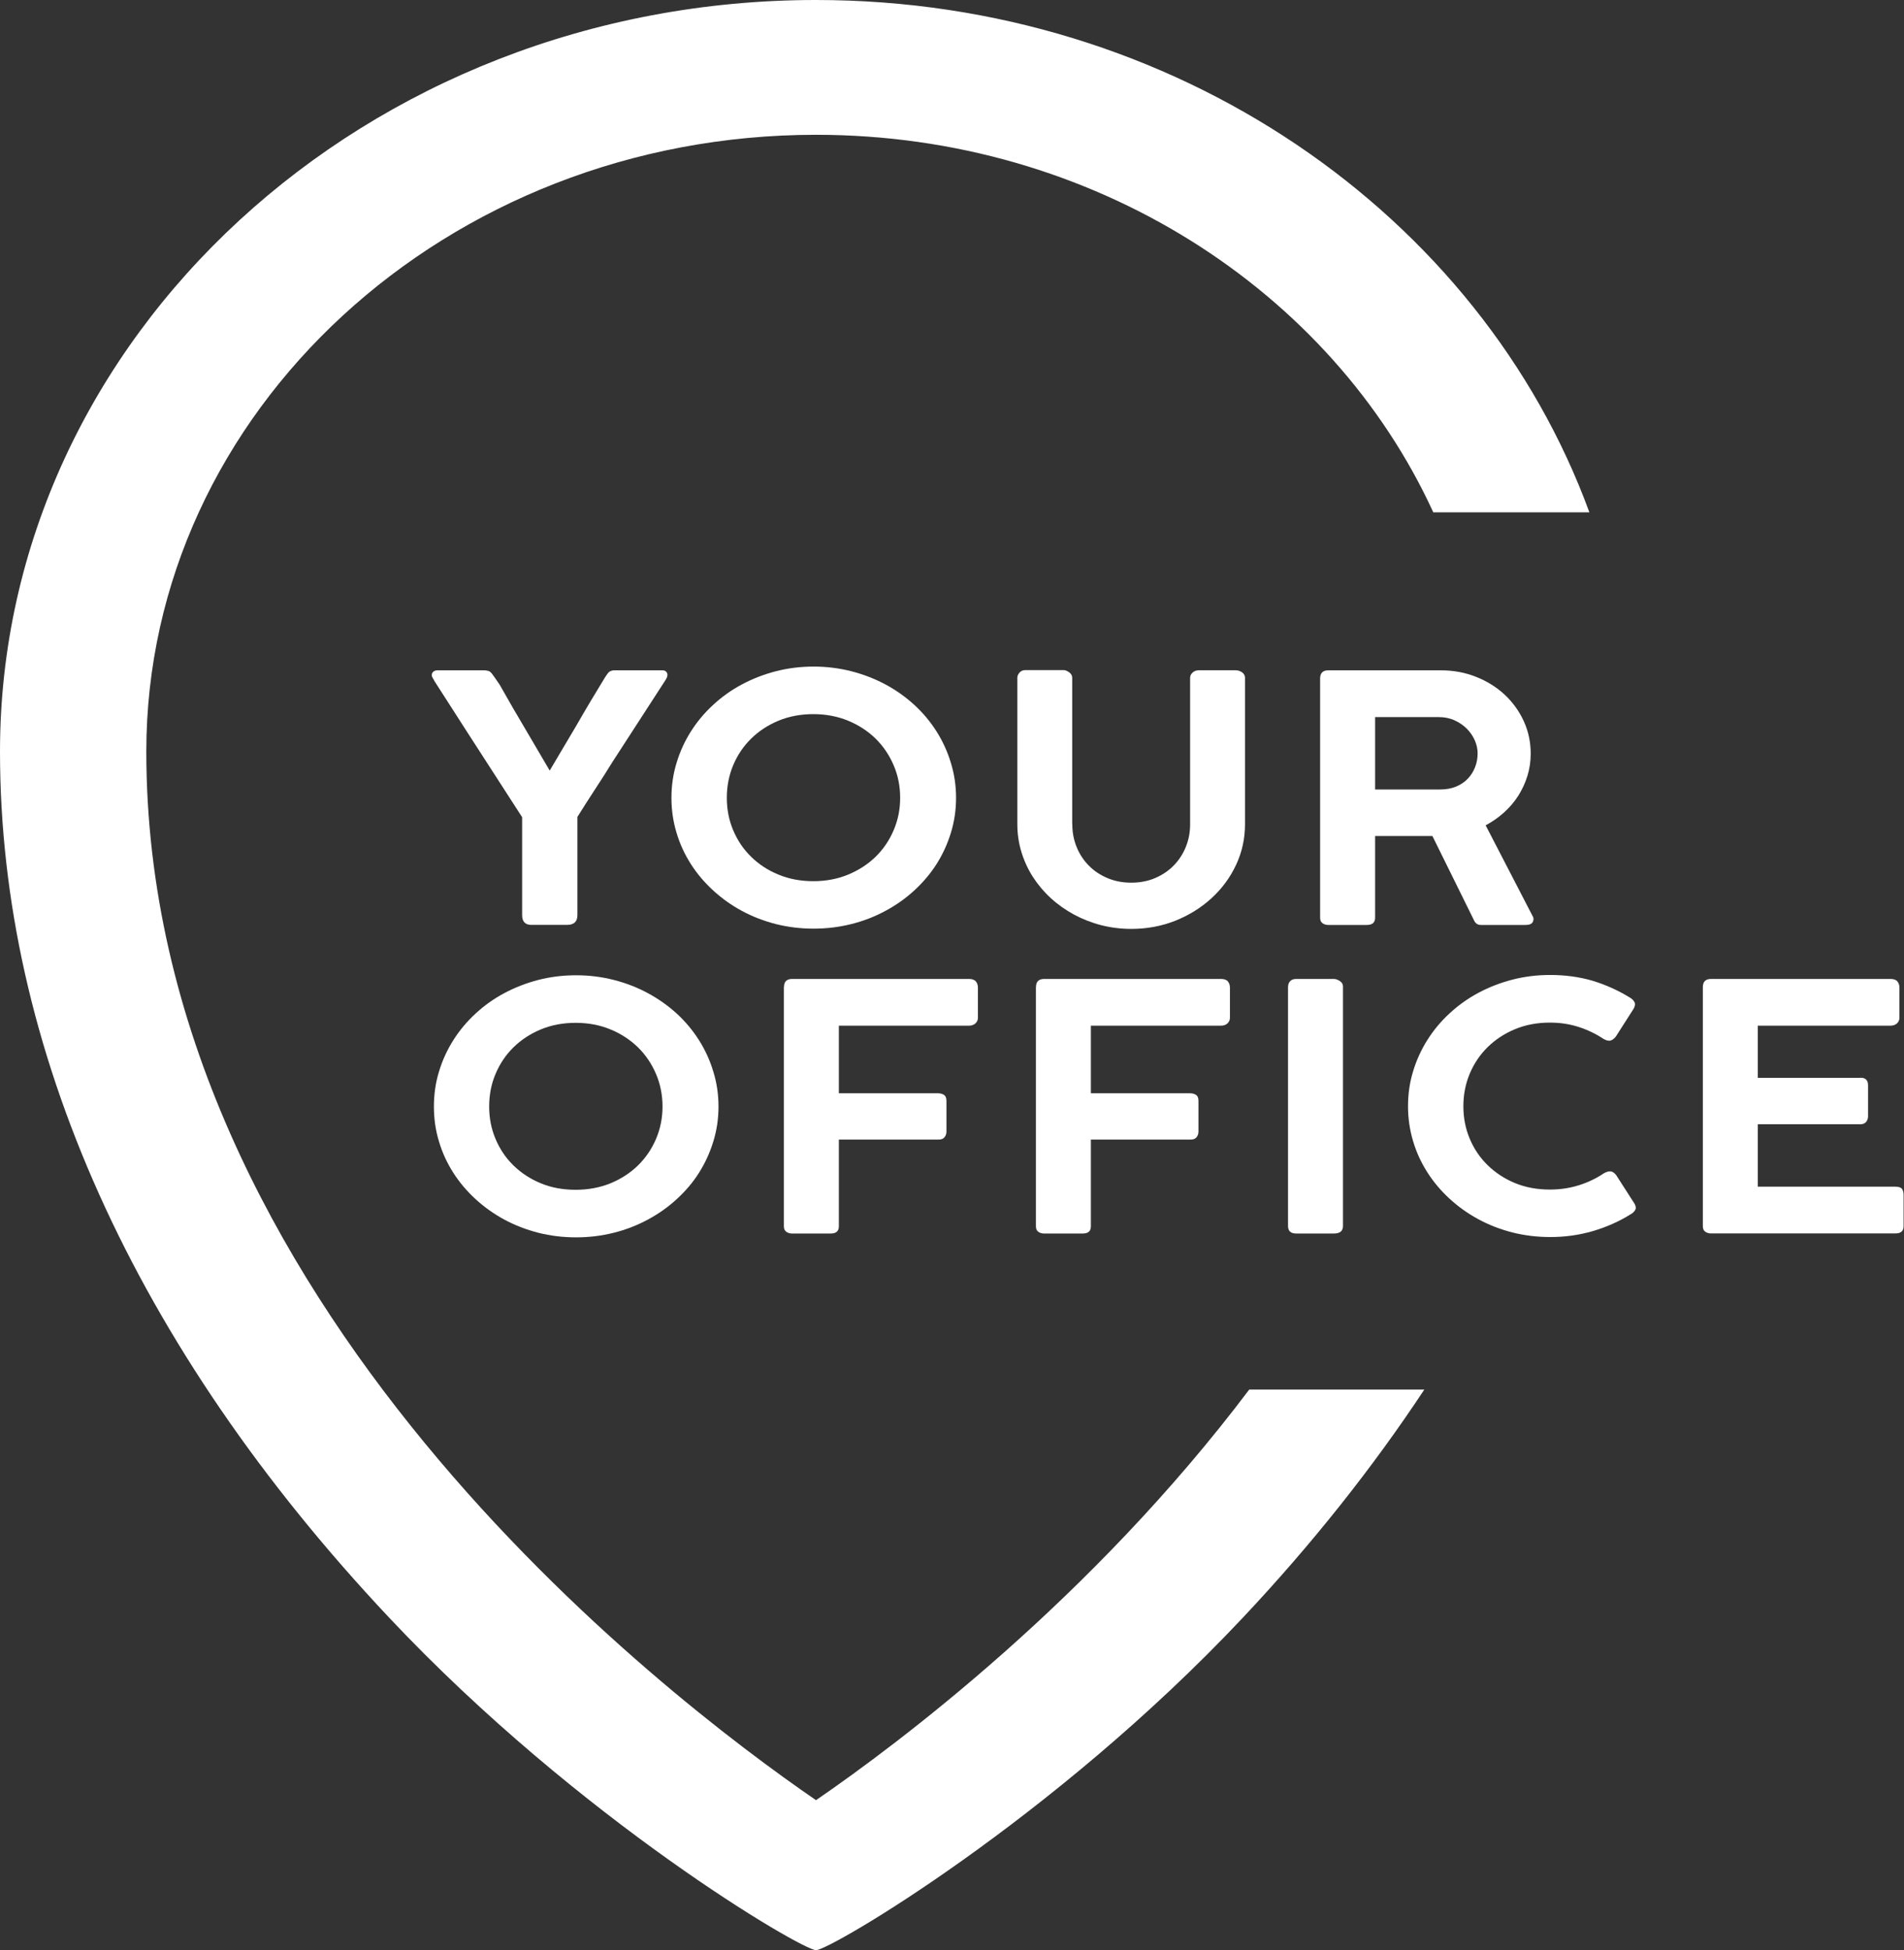
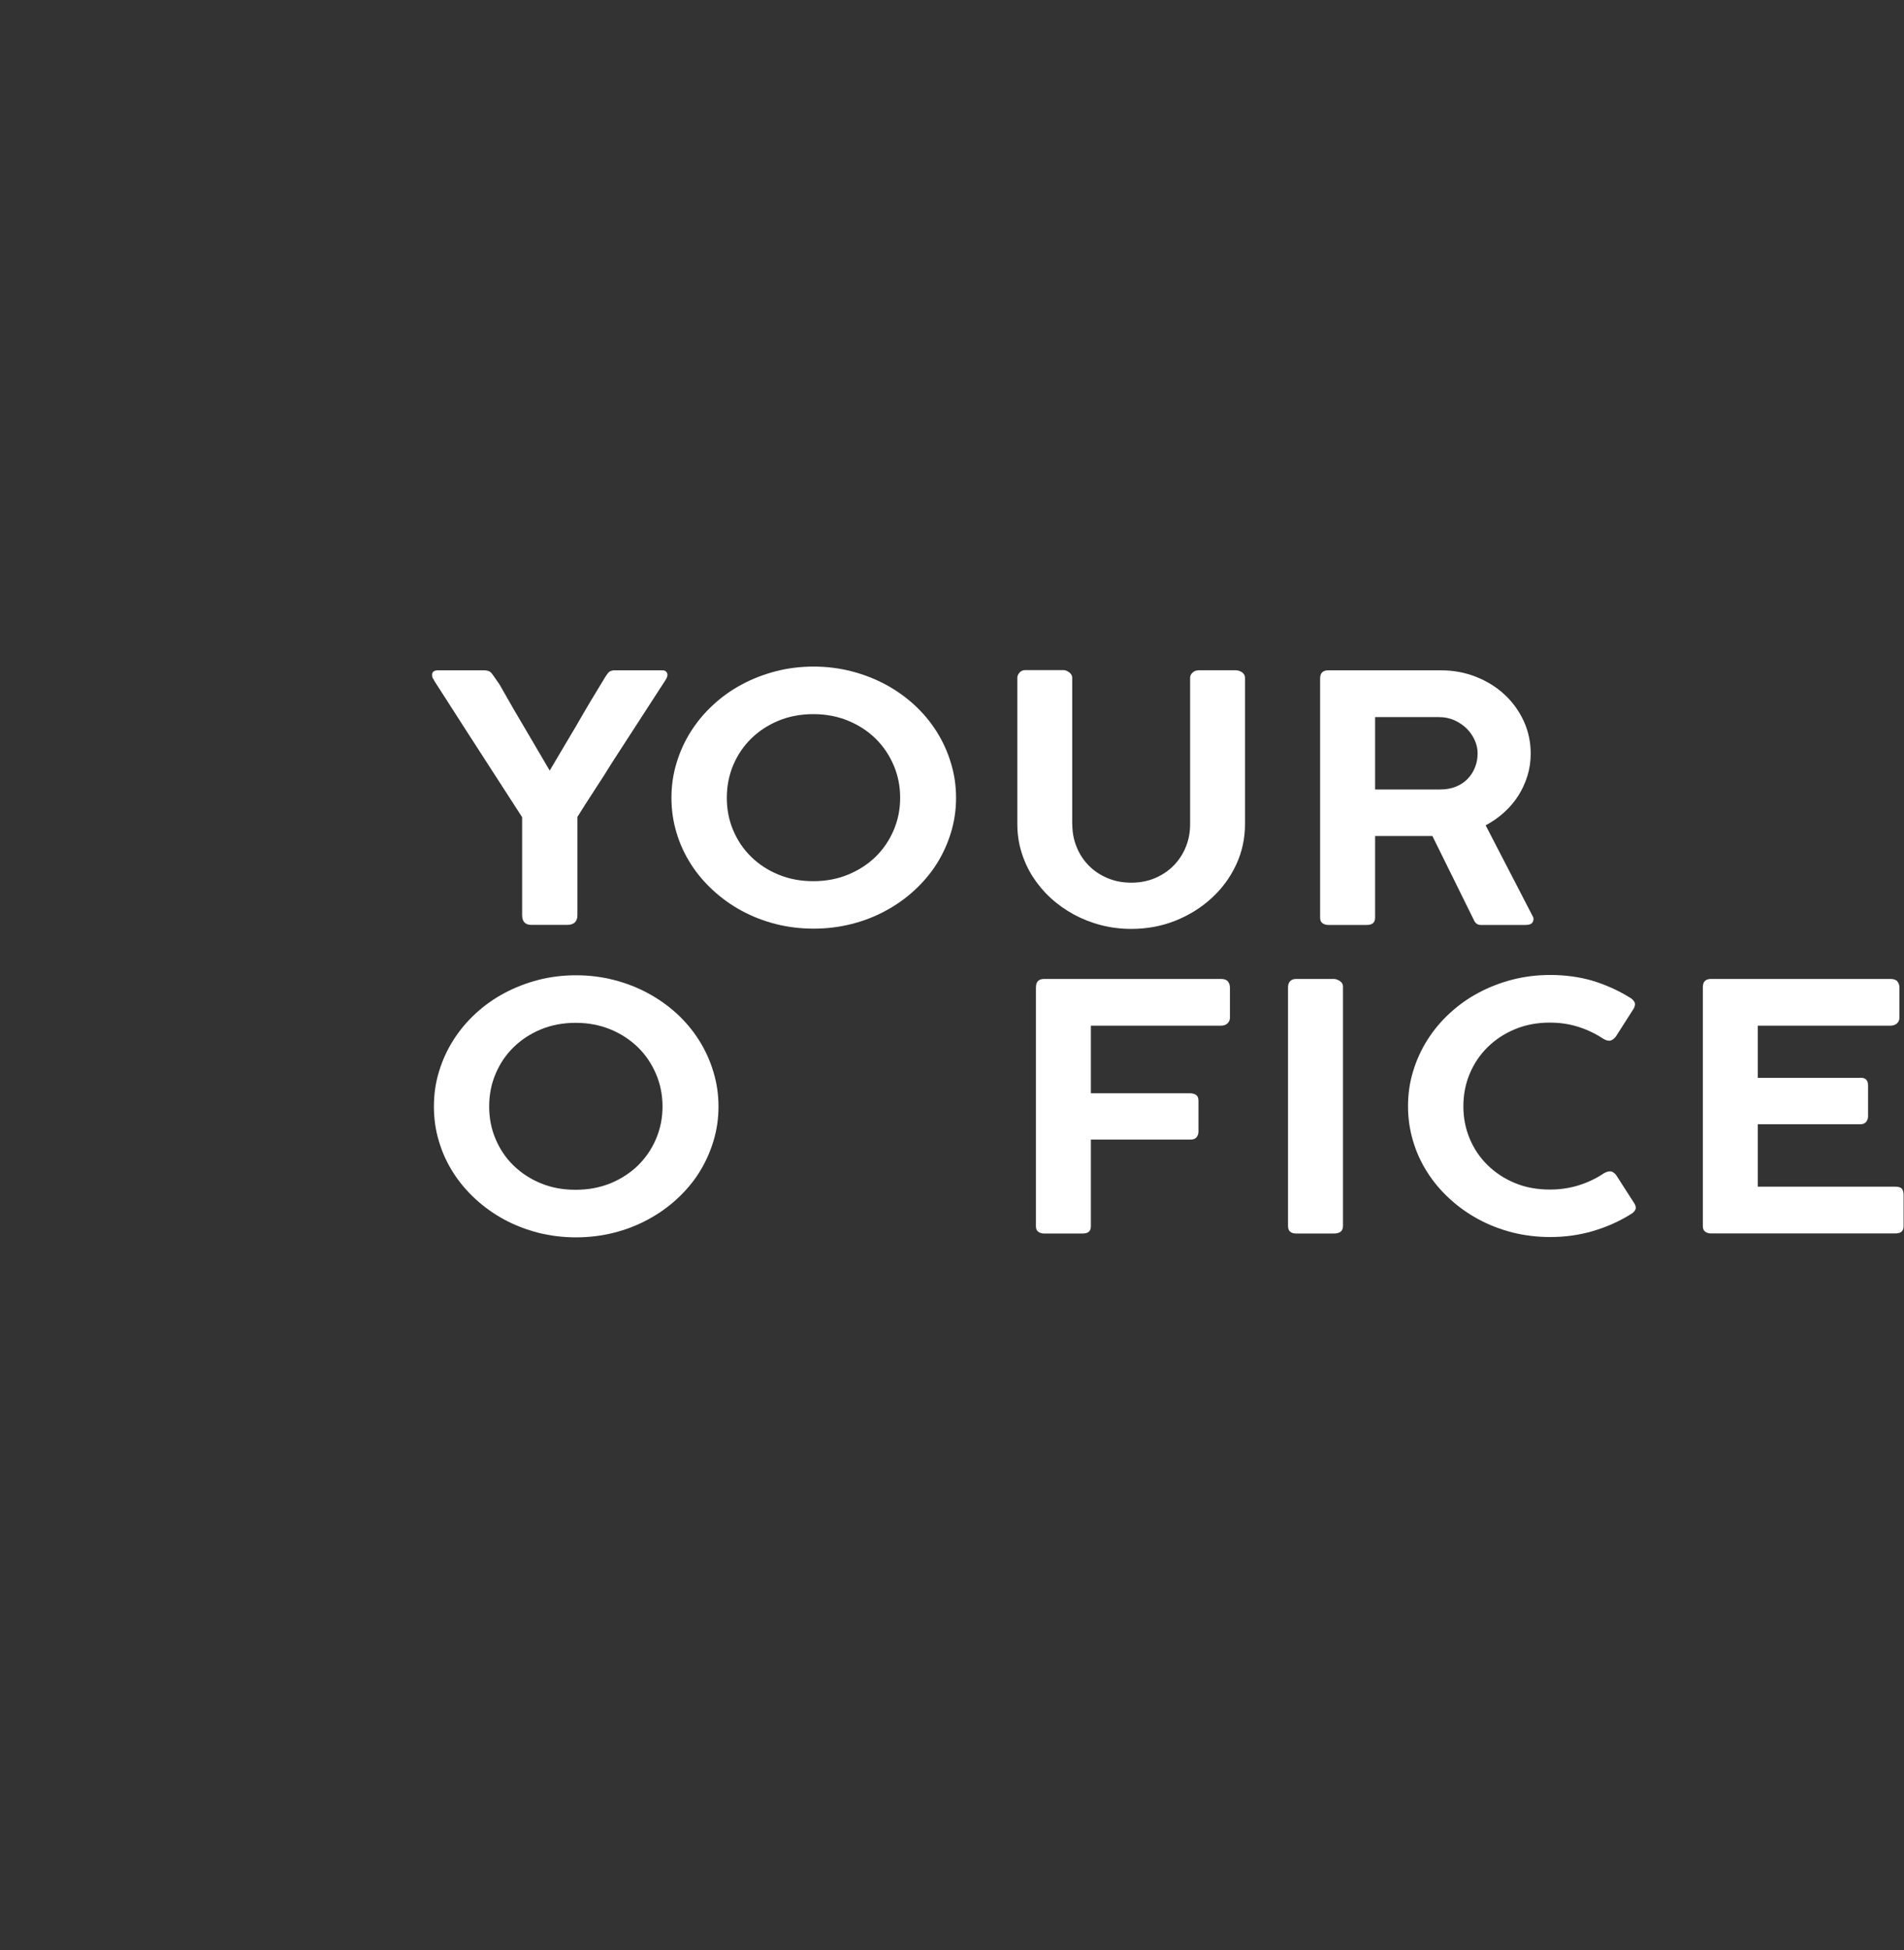
<svg xmlns="http://www.w3.org/2000/svg" width="83" height="85" viewBox="0 0 83 85" fill="none">
  <rect x="0" y="0" width="83" height="85" fill="#333333" stroke="none" />
-   <path d="M20.416 31.986L18.939 29.686V29.679C18.922 29.665 18.915 29.648 18.915 29.635C18.888 29.594 18.864 29.556 18.847 29.519C18.827 29.481 18.82 29.451 18.82 29.427C18.82 29.366 18.844 29.318 18.888 29.277C18.936 29.236 18.997 29.216 19.078 29.216H21.155C21.202 29.226 21.243 29.233 21.274 29.24C21.305 29.243 21.332 29.257 21.359 29.277C21.386 29.298 21.417 29.328 21.448 29.366C21.478 29.403 21.519 29.464 21.57 29.536L21.781 29.842L22.356 30.85C22.622 31.302 22.887 31.759 23.16 32.218C23.428 32.678 23.697 33.134 23.963 33.586L25.14 31.599C25.331 31.265 25.535 30.914 25.753 30.55C25.974 30.183 26.182 29.835 26.383 29.509C26.465 29.379 26.526 29.301 26.57 29.274C26.614 29.247 26.672 29.226 26.75 29.216H28.867C28.942 29.216 29 29.233 29.038 29.274C29.075 29.311 29.096 29.359 29.096 29.42C29.096 29.454 29.085 29.495 29.068 29.536C29.048 29.577 29.027 29.618 29 29.658L26.696 33.215C26.454 33.61 26.199 34.008 25.933 34.413C25.668 34.818 25.413 35.217 25.171 35.605V39.886C25.171 40.169 25.021 40.312 24.715 40.312H23.166C22.894 40.312 22.761 40.169 22.761 39.886V35.618L20.416 31.986Z" fill="white" />
+   <path d="M20.416 31.986L18.939 29.686V29.679C18.922 29.665 18.915 29.648 18.915 29.635C18.888 29.594 18.864 29.556 18.847 29.519C18.82 29.366 18.844 29.318 18.888 29.277C18.936 29.236 18.997 29.216 19.078 29.216H21.155C21.202 29.226 21.243 29.233 21.274 29.24C21.305 29.243 21.332 29.257 21.359 29.277C21.386 29.298 21.417 29.328 21.448 29.366C21.478 29.403 21.519 29.464 21.57 29.536L21.781 29.842L22.356 30.85C22.622 31.302 22.887 31.759 23.16 32.218C23.428 32.678 23.697 33.134 23.963 33.586L25.14 31.599C25.331 31.265 25.535 30.914 25.753 30.55C25.974 30.183 26.182 29.835 26.383 29.509C26.465 29.379 26.526 29.301 26.57 29.274C26.614 29.247 26.672 29.226 26.75 29.216H28.867C28.942 29.216 29 29.233 29.038 29.274C29.075 29.311 29.096 29.359 29.096 29.42C29.096 29.454 29.085 29.495 29.068 29.536C29.048 29.577 29.027 29.618 29 29.658L26.696 33.215C26.454 33.61 26.199 34.008 25.933 34.413C25.668 34.818 25.413 35.217 25.171 35.605V39.886C25.171 40.169 25.021 40.312 24.715 40.312H23.166C22.894 40.312 22.761 40.169 22.761 39.886V35.618L20.416 31.986Z" fill="white" />
  <path d="M29.27 34.775C29.27 34.248 29.342 33.74 29.492 33.254C29.638 32.767 29.846 32.311 30.115 31.885C30.384 31.46 30.707 31.072 31.085 30.725C31.459 30.378 31.878 30.078 32.337 29.833C32.797 29.588 33.29 29.394 33.818 29.258C34.345 29.122 34.897 29.053 35.469 29.053C36.037 29.053 36.585 29.122 37.116 29.258C37.647 29.394 38.141 29.588 38.6 29.833C39.059 30.078 39.478 30.378 39.859 30.725C40.237 31.072 40.56 31.46 40.829 31.885C41.098 32.311 41.306 32.767 41.452 33.254C41.602 33.74 41.677 34.248 41.677 34.775C41.677 35.303 41.602 35.81 41.452 36.297C41.303 36.783 41.095 37.236 40.829 37.658C40.56 38.08 40.237 38.461 39.859 38.808C39.481 39.156 39.063 39.452 38.6 39.7C38.141 39.949 37.644 40.143 37.116 40.275C36.585 40.408 36.037 40.476 35.469 40.476C34.897 40.476 34.345 40.408 33.818 40.275C33.29 40.139 32.797 39.949 32.337 39.7C31.878 39.452 31.459 39.152 31.085 38.808C30.707 38.461 30.384 38.08 30.115 37.658C29.846 37.236 29.635 36.783 29.492 36.297C29.345 35.813 29.27 35.306 29.27 34.775ZM31.684 34.775C31.684 35.279 31.776 35.752 31.963 36.191C32.15 36.633 32.409 37.018 32.746 37.345C33.083 37.675 33.477 37.934 33.937 38.121C34.396 38.312 34.904 38.407 35.455 38.407C36 38.407 36.507 38.312 36.97 38.121C37.432 37.93 37.831 37.672 38.168 37.345C38.505 37.015 38.767 36.63 38.954 36.191C39.145 35.748 39.24 35.279 39.24 34.775C39.24 34.268 39.145 33.791 38.954 33.349C38.763 32.906 38.501 32.518 38.168 32.192C37.834 31.865 37.432 31.603 36.97 31.412C36.507 31.222 36.003 31.126 35.455 31.126C34.904 31.126 34.396 31.222 33.937 31.412C33.477 31.603 33.079 31.865 32.746 32.192C32.409 32.522 32.15 32.906 31.963 33.349C31.776 33.791 31.684 34.268 31.684 34.775Z" fill="white" />
  <path d="M46.744 35.926C46.744 36.273 46.805 36.603 46.931 36.913C47.057 37.223 47.231 37.492 47.459 37.723C47.687 37.955 47.956 38.138 48.276 38.271C48.592 38.407 48.939 38.472 49.317 38.472C49.695 38.472 50.042 38.404 50.355 38.271C50.668 38.135 50.941 37.955 51.165 37.723C51.393 37.492 51.57 37.219 51.693 36.913C51.819 36.603 51.88 36.277 51.88 35.926V29.544C51.88 29.456 51.917 29.377 51.989 29.313C52.06 29.248 52.152 29.214 52.261 29.214H53.868C53.966 29.214 54.058 29.245 54.143 29.302C54.228 29.364 54.273 29.442 54.273 29.541V35.923C54.273 36.552 54.143 37.141 53.885 37.693C53.626 38.247 53.269 38.731 52.816 39.146C52.363 39.561 51.839 39.888 51.237 40.13C50.638 40.368 49.994 40.487 49.314 40.487C48.861 40.487 48.422 40.432 48 40.324C47.578 40.215 47.183 40.058 46.815 39.861C46.448 39.66 46.111 39.425 45.808 39.146C45.505 38.87 45.246 38.56 45.028 38.224C44.811 37.886 44.644 37.522 44.525 37.131C44.406 36.743 44.348 36.338 44.348 35.919V29.537C44.348 29.462 44.382 29.387 44.443 29.316C44.508 29.245 44.589 29.207 44.688 29.207H46.366C46.441 29.207 46.523 29.241 46.611 29.306C46.696 29.37 46.74 29.449 46.74 29.537V35.926H46.744Z" fill="white" />
  <path d="M57.547 29.573C57.547 29.335 57.666 29.216 57.905 29.216H62.799C63.357 29.216 63.875 29.311 64.355 29.505C64.835 29.696 65.25 29.958 65.6 30.285C65.951 30.615 66.227 31 66.428 31.439C66.628 31.881 66.727 32.347 66.727 32.848C66.727 33.188 66.679 33.511 66.584 33.818C66.489 34.127 66.356 34.413 66.186 34.682C66.016 34.948 65.808 35.193 65.566 35.411C65.325 35.629 65.056 35.816 64.763 35.972L66.833 39.972C66.833 39.982 66.836 39.992 66.843 40.006C66.846 40.019 66.85 40.029 66.85 40.04C66.85 40.128 66.822 40.2 66.771 40.244C66.72 40.291 66.625 40.315 66.492 40.315H64.552C64.406 40.315 64.304 40.237 64.242 40.084L62.442 36.438H59.944V40.002C59.944 40.21 59.824 40.315 59.586 40.315H57.905C57.809 40.315 57.724 40.291 57.653 40.24C57.581 40.189 57.547 40.111 57.547 40.002V29.573ZM64.413 32.834C64.413 32.643 64.372 32.456 64.29 32.269C64.208 32.082 64.093 31.915 63.946 31.765C63.797 31.616 63.62 31.493 63.412 31.398C63.204 31.302 62.973 31.255 62.718 31.255H59.944V34.41H62.775C63.034 34.41 63.269 34.369 63.473 34.284C63.677 34.199 63.851 34.083 63.987 33.937C64.127 33.791 64.232 33.62 64.304 33.433C64.379 33.242 64.413 33.042 64.413 32.834Z" fill="white" />
  <path d="M18.915 48.23C18.915 47.702 18.986 47.195 19.136 46.708C19.282 46.222 19.49 45.766 19.759 45.34C20.028 44.915 20.351 44.527 20.729 44.179C21.103 43.832 21.522 43.533 21.981 43.288C22.441 43.043 22.934 42.849 23.462 42.712C23.989 42.576 24.541 42.508 25.113 42.508C25.681 42.508 26.229 42.576 26.76 42.712C27.291 42.849 27.785 43.039 28.244 43.288C28.703 43.536 29.122 43.832 29.503 44.179C29.881 44.527 30.204 44.915 30.473 45.34C30.742 45.766 30.95 46.222 31.096 46.708C31.246 47.195 31.321 47.702 31.321 48.23C31.321 48.757 31.246 49.264 31.096 49.751C30.947 50.238 30.739 50.691 30.473 51.113C30.208 51.535 29.881 51.916 29.503 52.263C29.126 52.61 28.707 52.906 28.244 53.155C27.785 53.403 27.288 53.597 26.76 53.73C26.229 53.863 25.681 53.931 25.113 53.931C24.541 53.931 23.989 53.863 23.462 53.73C22.934 53.594 22.441 53.403 21.981 53.155C21.522 52.906 21.103 52.607 20.729 52.263C20.351 51.916 20.028 51.535 19.759 51.113C19.49 50.691 19.279 50.238 19.136 49.751C18.986 49.264 18.915 48.757 18.915 48.23ZM21.324 48.23C21.324 48.733 21.416 49.203 21.604 49.646C21.791 50.088 22.049 50.473 22.386 50.8C22.723 51.126 23.118 51.388 23.578 51.576C24.037 51.766 24.544 51.858 25.096 51.858C25.64 51.858 26.147 51.763 26.61 51.576C27.073 51.385 27.471 51.126 27.808 50.8C28.145 50.469 28.407 50.085 28.595 49.646C28.785 49.203 28.881 48.733 28.881 48.23C28.881 47.723 28.785 47.246 28.595 46.804C28.404 46.361 28.142 45.973 27.808 45.646C27.471 45.32 27.073 45.057 26.61 44.867C26.147 44.676 25.644 44.581 25.096 44.581C24.544 44.581 24.037 44.676 23.578 44.867C23.118 45.057 22.72 45.32 22.386 45.646C22.049 45.977 21.791 46.361 21.604 46.804C21.416 47.243 21.324 47.719 21.324 48.23Z" fill="white" />
-   <path d="M34.175 43.025C34.175 42.787 34.294 42.668 34.532 42.668H42.242C42.381 42.668 42.483 42.705 42.541 42.777C42.599 42.848 42.63 42.94 42.63 43.049V44.363C42.63 44.451 42.596 44.533 42.527 44.601C42.459 44.669 42.357 44.706 42.224 44.706H36.568V47.651H40.883C40.992 47.651 41.081 47.675 41.152 47.722C41.224 47.77 41.258 47.855 41.258 47.981V49.325C41.258 49.414 41.231 49.495 41.176 49.564C41.122 49.635 41.037 49.669 40.917 49.669H36.568V53.451C36.568 53.662 36.448 53.764 36.21 53.764H34.529C34.434 53.764 34.348 53.74 34.277 53.689C34.205 53.638 34.171 53.559 34.171 53.451V43.025H34.175Z" fill="white" />
  <path d="M45.161 43.025C45.161 42.787 45.28 42.668 45.519 42.668H53.228C53.367 42.668 53.469 42.705 53.527 42.777C53.585 42.848 53.616 42.94 53.616 43.049V44.363C53.616 44.451 53.582 44.533 53.514 44.601C53.446 44.669 53.344 44.706 53.211 44.706H47.554V47.651H51.87C51.979 47.651 52.067 47.675 52.139 47.722C52.21 47.77 52.244 47.855 52.244 47.981V49.325C52.244 49.414 52.217 49.495 52.163 49.564C52.108 49.635 52.023 49.669 51.904 49.669H47.554V53.451C47.554 53.662 47.435 53.764 47.197 53.764H45.515C45.42 53.764 45.335 53.74 45.263 53.689C45.192 53.638 45.158 53.559 45.158 53.451V43.025H45.161Z" fill="white" />
  <path d="M56.151 42.998C56.151 42.909 56.181 42.831 56.239 42.766C56.297 42.702 56.389 42.668 56.505 42.668H58.145C58.227 42.668 58.312 42.698 58.404 42.756C58.496 42.818 58.544 42.896 58.544 42.995V53.434C58.544 53.655 58.411 53.764 58.145 53.764H56.505C56.267 53.764 56.148 53.655 56.148 53.434V42.998H56.151Z" fill="white" />
  <path d="M71.042 43.475C71.134 43.526 71.202 43.591 71.246 43.669C71.29 43.747 71.28 43.843 71.222 43.952L70.436 45.184C70.354 45.282 70.273 45.34 70.194 45.357C70.113 45.371 70.014 45.347 69.902 45.282C69.565 45.058 69.204 44.884 68.809 44.758C68.414 44.632 68.002 44.571 67.563 44.571C67.012 44.571 66.505 44.666 66.045 44.857C65.586 45.047 65.188 45.31 64.854 45.636C64.517 45.967 64.258 46.351 64.071 46.794C63.884 47.236 63.792 47.713 63.792 48.22C63.792 48.724 63.884 49.193 64.071 49.636C64.258 50.078 64.517 50.463 64.854 50.789C65.191 51.116 65.586 51.378 66.045 51.566C66.505 51.756 67.012 51.848 67.563 51.848C68.002 51.848 68.421 51.787 68.823 51.661C69.224 51.535 69.589 51.361 69.919 51.137C70.038 51.072 70.137 51.045 70.215 51.055C70.293 51.065 70.375 51.12 70.453 51.218L71.256 52.468C71.314 52.576 71.325 52.668 71.28 52.743C71.236 52.818 71.168 52.879 71.076 52.93C70.572 53.244 70.024 53.485 69.432 53.659C68.84 53.832 68.22 53.917 67.577 53.917C67.005 53.917 66.454 53.849 65.926 53.717C65.399 53.581 64.905 53.39 64.446 53.141C63.986 52.893 63.568 52.593 63.193 52.25C62.815 51.903 62.492 51.521 62.223 51.099C61.954 50.677 61.743 50.224 61.6 49.738C61.454 49.251 61.379 48.744 61.379 48.216C61.379 47.689 61.45 47.182 61.6 46.695C61.746 46.208 61.954 45.752 62.223 45.327C62.492 44.901 62.815 44.513 63.193 44.166C63.568 43.819 63.986 43.519 64.446 43.274C64.905 43.029 65.399 42.835 65.926 42.699C66.454 42.563 67.005 42.495 67.577 42.495C68.22 42.495 68.833 42.576 69.412 42.743C69.99 42.92 70.535 43.162 71.042 43.475Z" fill="white" />
  <path d="M74.231 43.025C74.231 42.787 74.35 42.668 74.588 42.668H82.413C82.553 42.668 82.655 42.705 82.713 42.777C82.771 42.848 82.801 42.94 82.801 43.049V44.363C82.801 44.451 82.767 44.533 82.699 44.601C82.631 44.669 82.529 44.706 82.396 44.706H76.627V46.977H81.076C81.185 46.967 81.27 46.987 81.334 47.041C81.399 47.093 81.433 47.181 81.433 47.307V48.658C81.433 48.747 81.406 48.828 81.351 48.897C81.297 48.965 81.212 49.002 81.093 49.002H76.627V51.721H82.607C82.757 51.721 82.859 51.752 82.907 51.81C82.955 51.871 82.982 51.963 82.982 52.086V53.447C82.982 53.658 82.863 53.76 82.624 53.76H74.588C74.493 53.76 74.408 53.736 74.337 53.685C74.265 53.634 74.231 53.556 74.231 53.447V43.025Z" fill="white" />
-   <path d="M54.455 60.568C47.573 69.697 39.156 76.001 35.572 78.462C29.03 73.972 6.378 56.695 6.378 32.76C6.378 17.937 19.476 5.875 35.572 5.875C47.658 5.875 58.05 12.672 62.481 22.331H69.285C64.544 9.367 51.229 0 35.572 0C15.96 0 0 14.697 0 32.757C0 45.664 5.868 58.72 16.971 70.514C25.262 79.323 34.966 85 35.572 85C36.178 85 45.882 79.323 54.173 70.514C57.212 67.284 59.847 63.955 62.09 60.565H54.455V60.568Z" fill="white" />
</svg>